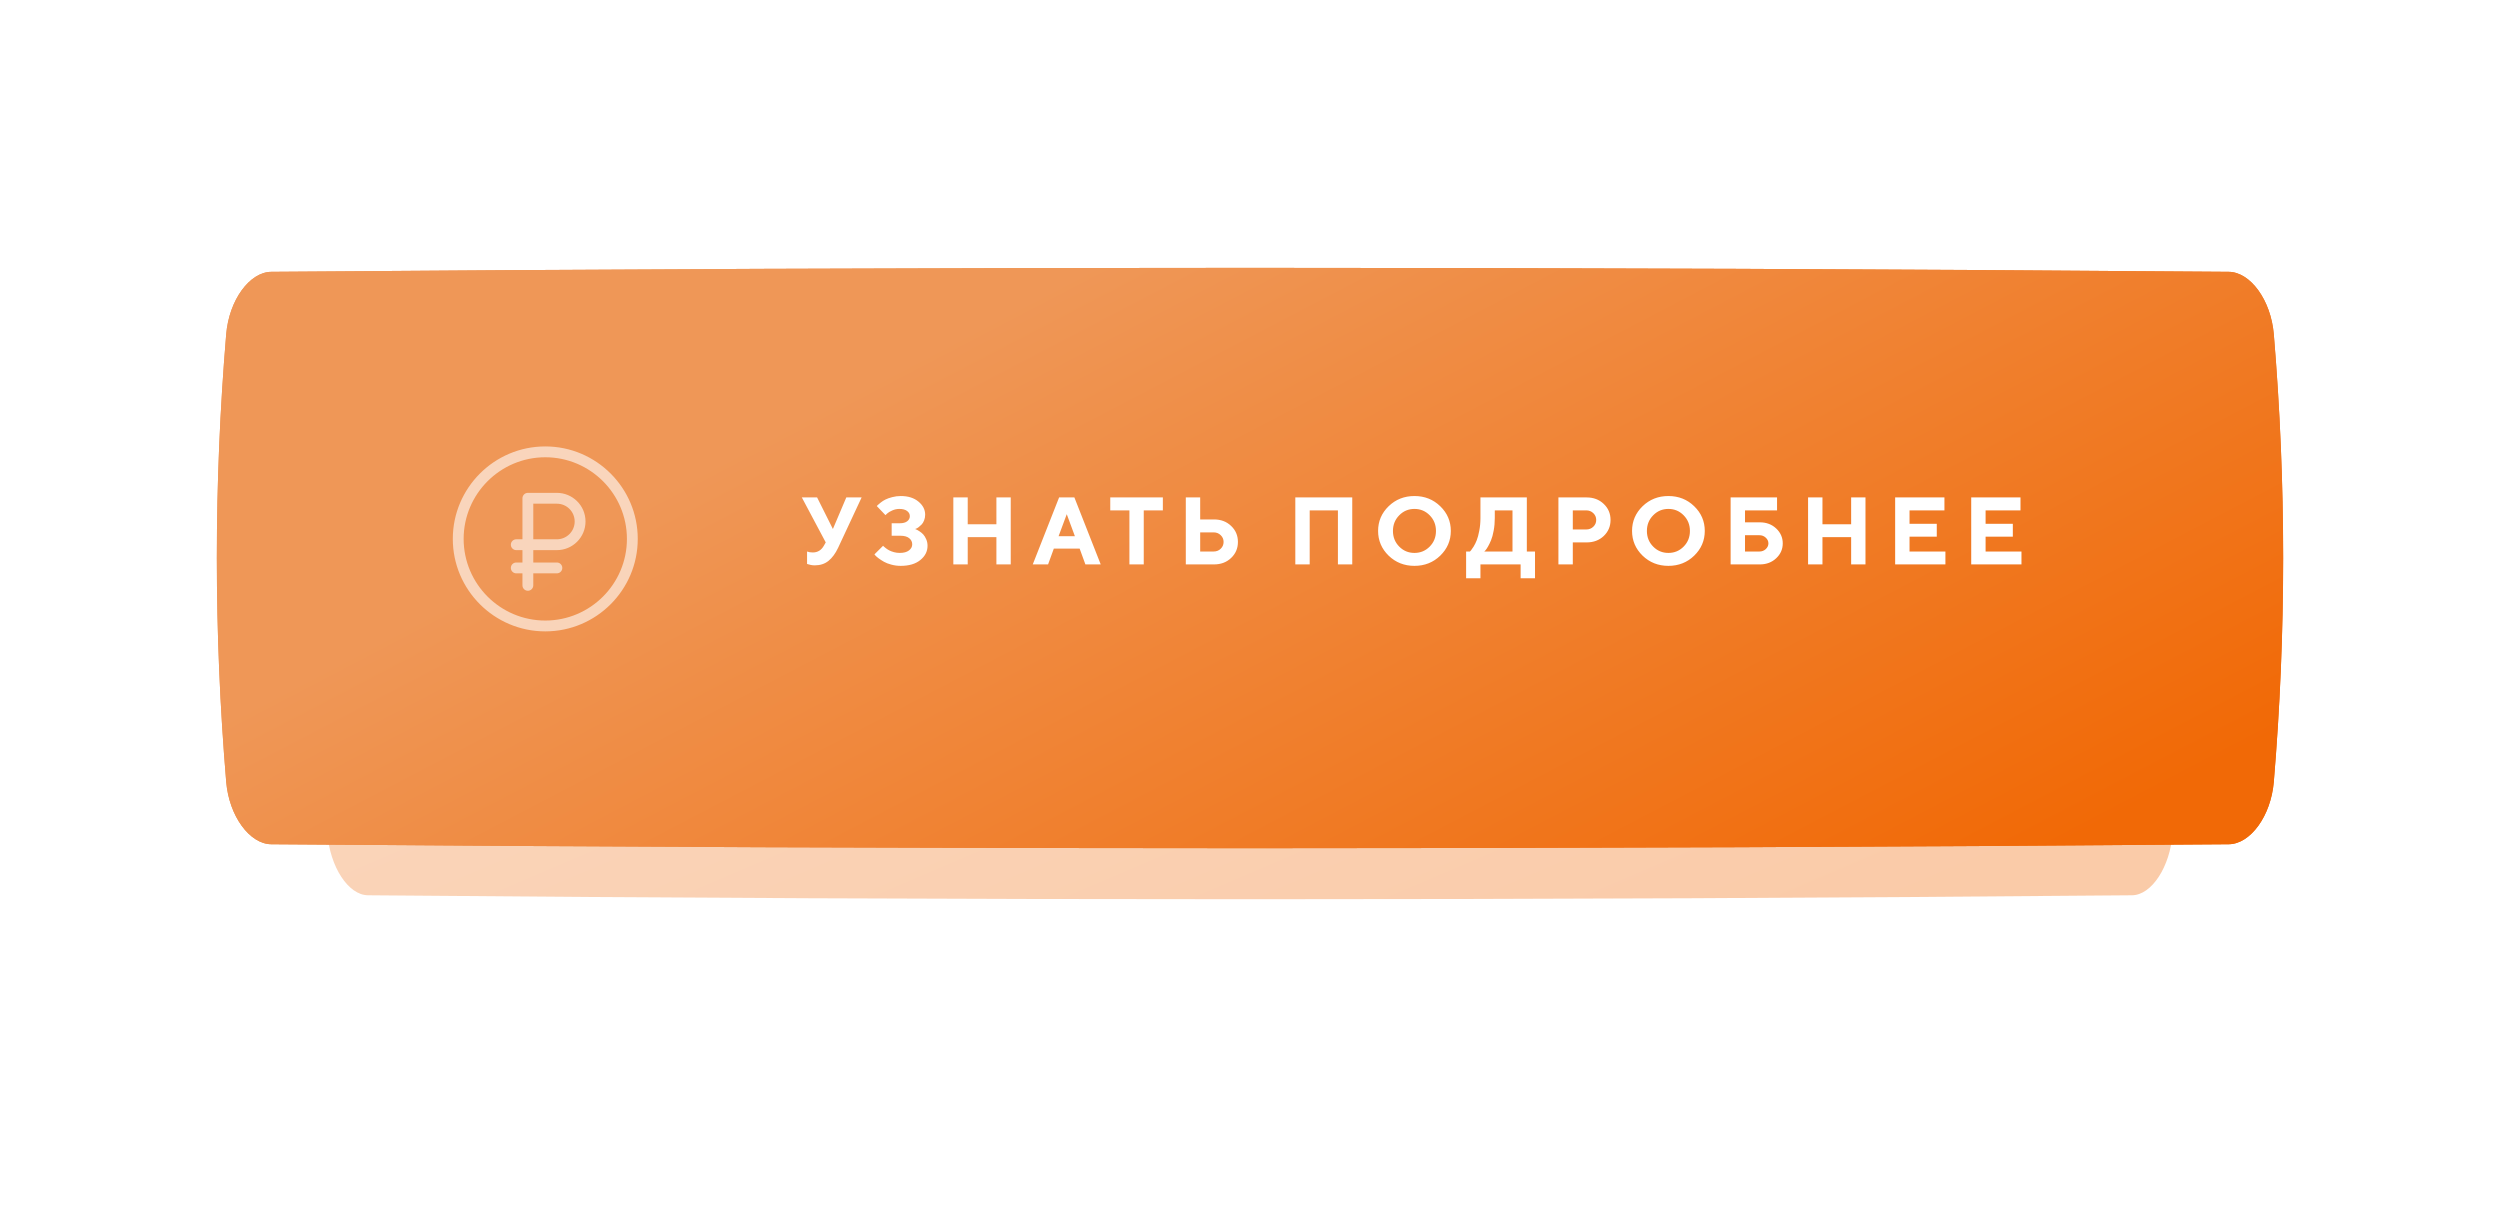
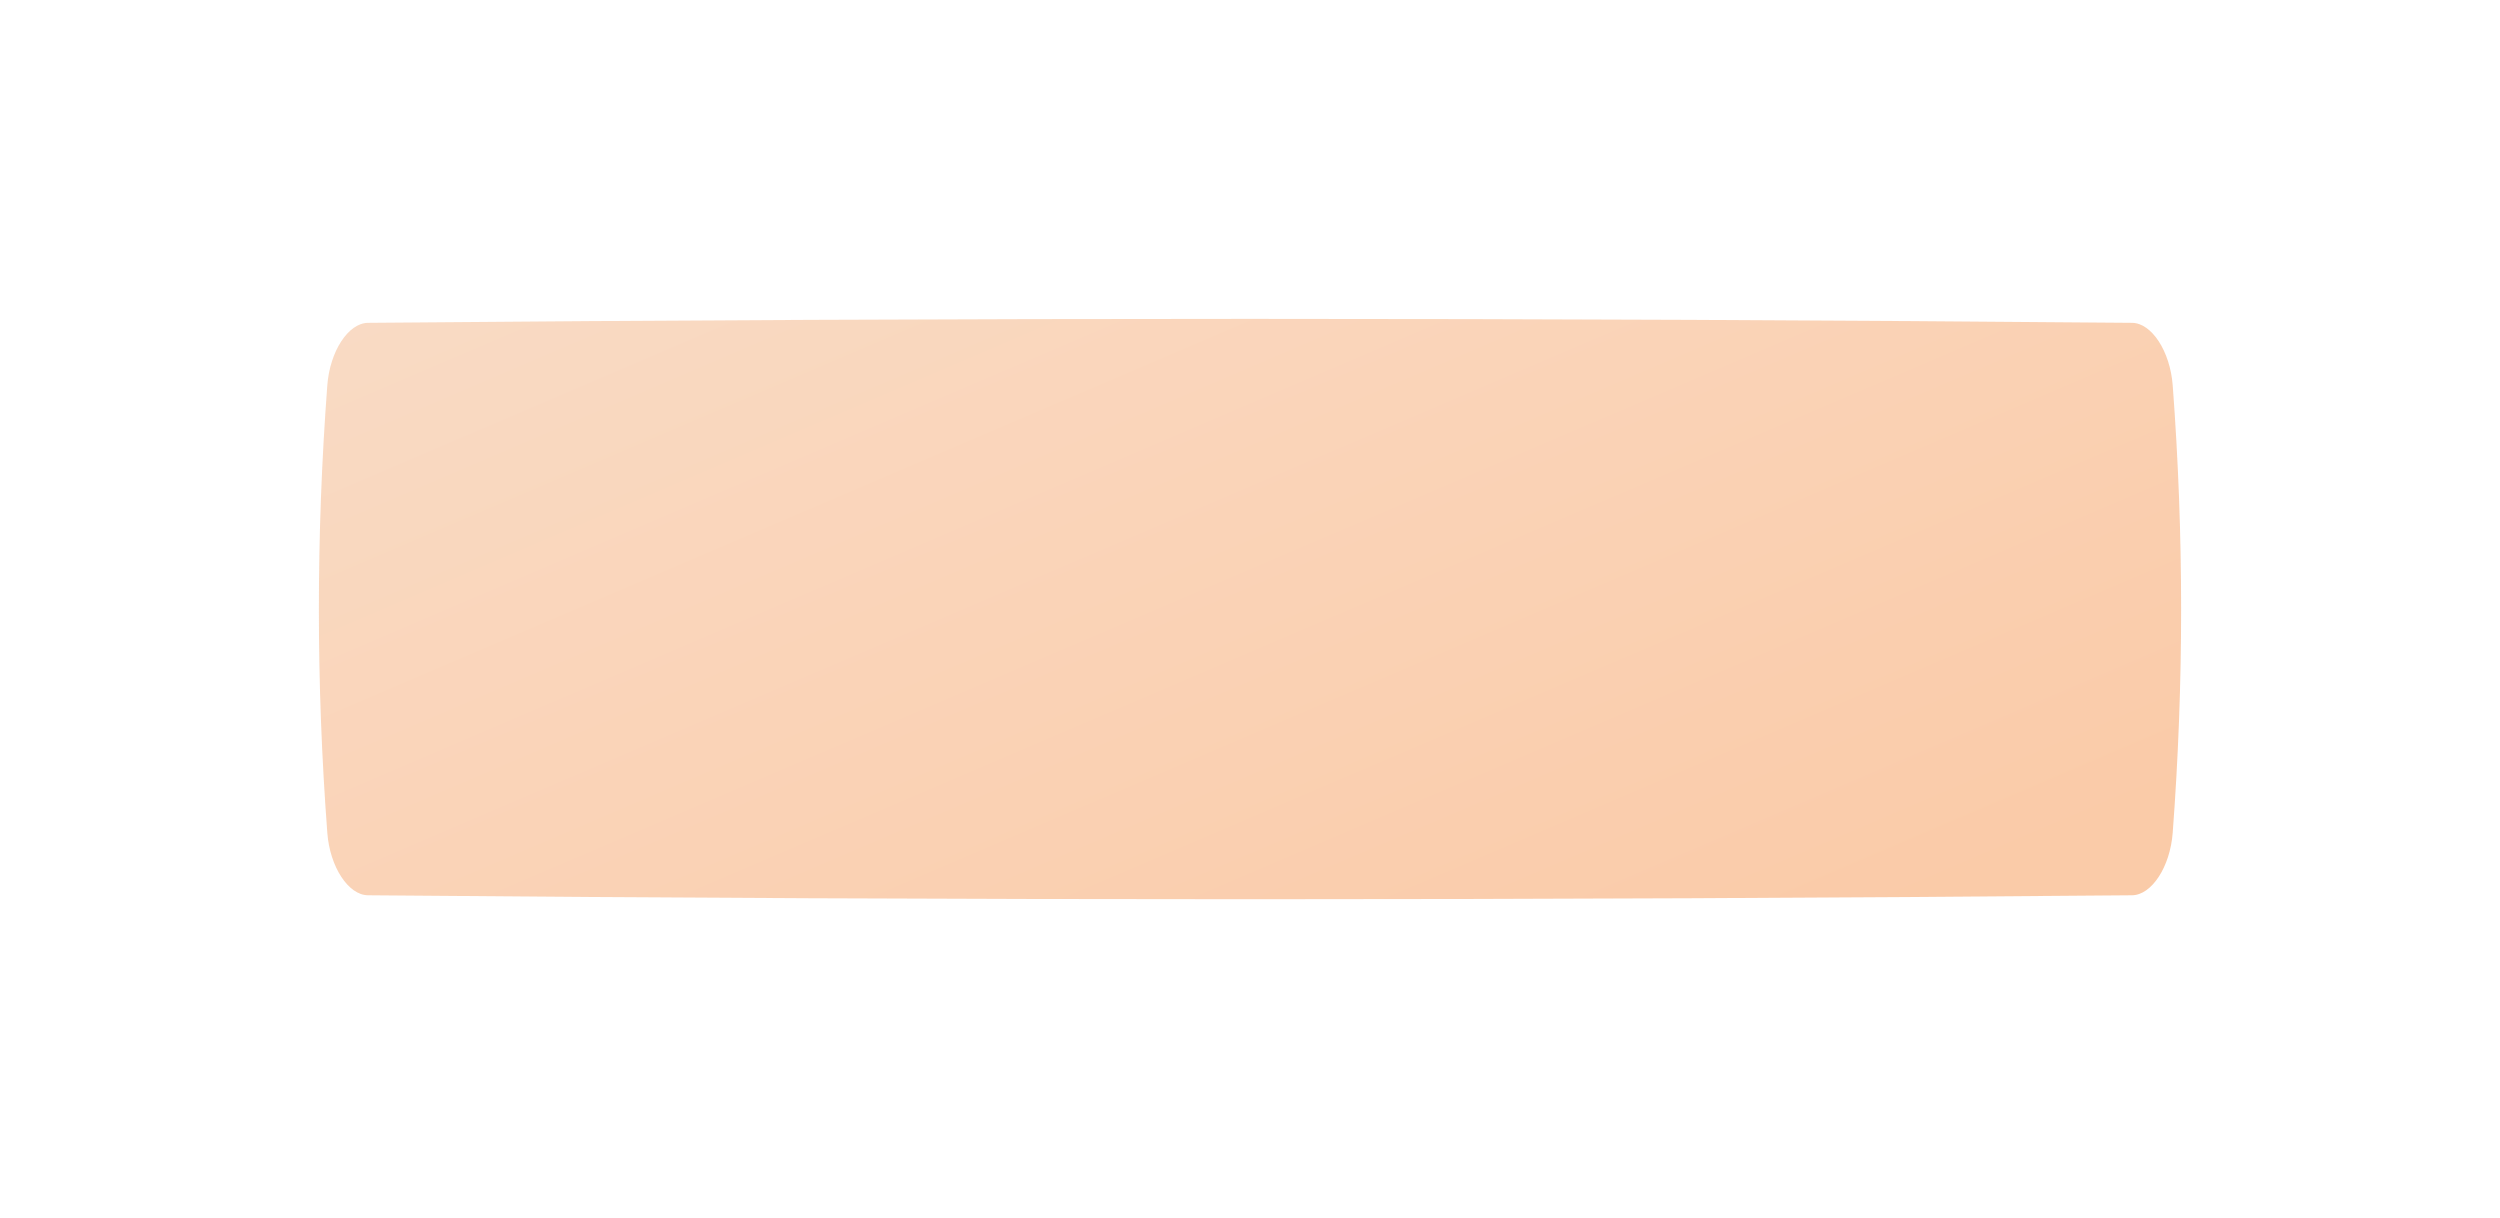
<svg xmlns="http://www.w3.org/2000/svg" width="392" height="191" viewBox="0 0 392 191" fill="none">
  <g opacity="0.35" filter="url(#filter0_f_2465_9)">
    <path d="M57.69 50.622C149.897 49.793 242.103 49.793 334.31 50.622C337.36 50.65 340.271 55.037 340.679 60.418C342.44 83.806 342.44 107.194 340.679 130.582C340.271 135.963 337.36 140.35 334.31 140.378C242.103 141.207 149.897 141.207 57.69 140.378C54.64 140.35 51.729 135.963 51.322 130.582C49.559 107.194 49.559 83.806 51.322 60.418C51.729 55.037 54.64 50.65 57.69 50.622Z" fill="url(#paint0_linear_2465_9)" />
  </g>
  <g filter="url(#filter1_dii_2465_9)">
-     <path d="M43.533 39.622C145.844 38.793 248.156 38.793 350.467 39.622C353.851 39.65 357.082 44.037 357.534 49.418C359.489 72.806 359.489 96.194 357.534 119.582C357.082 124.963 353.851 129.35 350.467 129.378C248.156 130.207 145.844 130.207 43.533 129.378C40.149 129.35 36.918 124.963 36.467 119.582C34.511 96.194 34.511 72.806 36.467 49.418C36.918 44.037 40.149 39.65 43.533 39.622Z" fill="url(#paint1_linear_2465_9)" />
-   </g>
+     </g>
  <g filter="url(#filter2_dii_2465_9)">
-     <path d="M43.533 39.622C145.844 38.793 248.156 38.793 350.467 39.622C353.851 39.65 357.082 44.037 357.534 49.418C359.489 72.806 359.489 96.194 357.534 119.582C357.082 124.963 353.851 129.35 350.467 129.378C248.156 130.207 145.844 130.207 43.533 129.378C40.149 129.35 36.918 124.963 36.467 119.582C34.511 96.194 34.511 72.806 36.467 49.418C36.918 44.037 40.149 39.65 43.533 39.622Z" fill="url(#paint2_linear_2465_9)" />
-   </g>
+     </g>
  <g filter="url(#filter3_di_2465_9)">
-     <path d="M129.622 79.497L132.098 84.448L134.2 79.497H136.602L132.925 87.378C132.496 88.286 131.99 88.975 131.409 89.443C130.828 89.912 130.108 90.147 129.249 90.147C129.048 90.147 128.848 90.127 128.648 90.088C128.448 90.049 128.299 90.01 128.201 89.971L128.047 89.927V87.978C128.296 88.076 128.597 88.125 128.948 88.125C129.7 88.125 130.276 87.776 130.677 87.078L130.977 86.55L127.227 79.497H129.622ZM144.99 84.448C145.039 84.468 145.107 84.497 145.195 84.536C145.288 84.57 145.447 84.661 145.671 84.807C145.896 84.949 146.091 85.11 146.257 85.29C146.428 85.471 146.584 85.723 146.726 86.045C146.867 86.362 146.938 86.707 146.938 87.078C146.938 87.957 146.562 88.701 145.81 89.311C145.063 89.922 144.038 90.227 142.734 90.227C142.236 90.227 141.75 90.164 141.277 90.037C140.808 89.915 140.42 89.766 140.112 89.59C139.804 89.414 139.531 89.238 139.292 89.062C139.057 88.887 138.887 88.74 138.779 88.623L138.611 88.425L139.966 87.078L140.083 87.195C140.132 87.244 140.242 87.334 140.412 87.466C140.583 87.598 140.764 87.712 140.954 87.81C141.145 87.908 141.387 87.998 141.679 88.081C141.972 88.159 142.275 88.198 142.588 88.198C143.208 88.198 143.686 88.069 144.023 87.81C144.365 87.551 144.536 87.231 144.536 86.851C144.536 86.46 144.377 86.138 144.06 85.884C143.747 85.63 143.281 85.503 142.661 85.503H141.313V83.547H142.588C143.096 83.547 143.484 83.442 143.752 83.232C144.026 83.022 144.162 82.754 144.162 82.427C144.162 82.105 144.018 81.836 143.73 81.621C143.447 81.406 143.042 81.299 142.514 81.299C142.134 81.299 141.762 81.379 141.401 81.54C141.04 81.702 140.776 81.86 140.61 82.017L140.339 82.273L138.984 80.852C139.013 80.813 139.062 80.759 139.131 80.691C139.204 80.618 139.358 80.488 139.592 80.303C139.826 80.117 140.075 79.959 140.339 79.827C140.608 79.69 140.959 79.565 141.394 79.453C141.828 79.336 142.275 79.277 142.734 79.277C143.887 79.277 144.812 79.568 145.51 80.149C146.213 80.725 146.565 81.409 146.565 82.2C146.565 82.532 146.509 82.835 146.396 83.108C146.289 83.381 146.157 83.596 146.001 83.752C145.845 83.909 145.691 84.045 145.539 84.163C145.393 84.275 145.263 84.351 145.151 84.39L144.99 84.448ZM159.984 79.497V90H157.736V85.723H153.239V90H150.983V79.497H153.239V83.701H157.736V79.497H159.984ZM170.042 85.576L168.768 82.126L167.486 85.576H170.042ZM170.789 87.524H166.739L165.838 90H163.436L167.567 79.497H169.962L174.093 90H171.69L170.789 87.524ZM175.589 79.497H183.836V81.526H180.84V90H178.592V81.526H175.589V79.497ZM191.857 90H187.434V79.497H189.689V82.947H191.857C192.937 82.947 193.83 83.286 194.538 83.965C195.251 84.639 195.607 85.476 195.607 86.477C195.607 87.478 195.251 88.315 194.538 88.989C193.83 89.663 192.937 90 191.857 90ZM189.689 87.978H191.784C192.233 87.978 192.607 87.835 192.905 87.546C193.208 87.253 193.359 86.897 193.359 86.477C193.359 86.057 193.208 85.703 192.905 85.415C192.607 85.122 192.233 84.976 191.784 84.976H189.689V87.978ZM213.533 79.497V90H211.285V81.526H206.861V90H204.605V79.497H213.533ZM220.896 82.302C220.242 82.966 219.914 83.784 219.914 84.756C219.914 85.723 220.242 86.538 220.896 87.202C221.55 87.866 222.346 88.198 223.284 88.198C224.226 88.198 225.024 87.866 225.679 87.202C226.333 86.538 226.66 85.723 226.66 84.756C226.66 83.784 226.333 82.966 225.679 82.302C225.024 81.633 224.226 81.299 223.284 81.299C222.346 81.299 221.55 81.633 220.896 82.302ZM219.233 88.623C218.135 87.549 217.585 86.257 217.585 84.749C217.585 83.24 218.135 81.951 219.233 80.881C220.337 79.812 221.687 79.277 223.284 79.277C224.885 79.277 226.235 79.812 227.334 80.881C228.437 81.951 228.989 83.24 228.989 84.749C228.989 86.257 228.437 87.549 227.334 88.623C226.235 89.692 224.885 90.227 223.284 90.227C221.687 90.227 220.337 89.692 219.233 88.623ZM231.386 87.978H231.987C232.026 87.939 232.082 87.878 232.155 87.795C232.233 87.707 232.367 87.512 232.558 87.21C232.748 86.902 232.914 86.565 233.056 86.199C233.202 85.832 233.334 85.337 233.451 84.712C233.573 84.087 233.634 83.425 233.634 82.727V79.497H240.907V87.978H242.189V92.175H239.933V90H233.634V92.175H231.386V87.978ZM235.883 82.727C235.883 83.425 235.824 84.085 235.707 84.705C235.595 85.325 235.458 85.825 235.297 86.206C235.141 86.587 234.982 86.916 234.821 87.195C234.66 87.473 234.526 87.673 234.418 87.795L234.235 87.978H238.659V81.526H235.883V82.727ZM245.86 79.497H250.284C251.363 79.497 252.257 79.836 252.965 80.515C253.678 81.189 254.034 82.026 254.034 83.027C254.034 84.023 253.68 84.861 252.972 85.54C252.264 86.213 251.368 86.55 250.284 86.55H248.116V90H245.86V79.497ZM250.211 81.526H248.116V84.522H250.211C250.66 84.522 251.034 84.377 251.332 84.089C251.634 83.801 251.786 83.447 251.786 83.027C251.786 82.607 251.634 82.253 251.332 81.965C251.034 81.672 250.66 81.526 250.211 81.526ZM260.716 82.302C260.061 82.966 259.734 83.784 259.734 84.756C259.734 85.723 260.061 86.538 260.716 87.202C261.37 87.866 262.166 88.198 263.103 88.198C264.046 88.198 264.844 87.866 265.498 87.202C266.153 86.538 266.48 85.723 266.48 84.756C266.48 83.784 266.153 82.966 265.498 82.302C264.844 81.633 264.046 81.299 263.103 81.299C262.166 81.299 261.37 81.633 260.716 82.302ZM259.053 88.623C257.954 87.549 257.405 86.257 257.405 84.749C257.405 83.24 257.954 81.951 259.053 80.881C260.157 79.812 261.507 79.277 263.103 79.277C264.705 79.277 266.055 79.812 267.154 80.881C268.257 81.951 268.809 83.24 268.809 84.749C268.809 86.257 268.257 87.549 267.154 88.623C266.055 89.692 264.705 90.227 263.103 90.227C261.507 90.227 260.157 89.692 259.053 88.623ZM275.117 87.978H277.365C277.766 87.978 278.103 87.852 278.376 87.598C278.65 87.339 278.786 87.041 278.786 86.704C278.786 86.362 278.65 86.064 278.376 85.811C278.103 85.552 277.766 85.422 277.365 85.422H275.117V87.978ZM277.439 90H272.861V79.497H280.141V81.526H275.117V83.401H277.439C278.469 83.401 279.326 83.723 280.009 84.368C280.693 85.012 281.035 85.791 281.035 86.704C281.035 87.612 280.693 88.389 280.009 89.033C279.326 89.678 278.469 90 277.439 90ZM294.008 79.497V90H291.759V85.723H287.262V90H285.006V79.497H287.262V83.701H291.759V79.497H294.008ZM300.916 87.978H306.541V90H298.66V79.497H306.387V81.526H300.916V83.628H305.186V85.649H300.916V87.978ZM312.842 87.978H318.467V90H310.586V79.497H318.313V81.526H312.842V83.628H317.112V85.649H312.842V87.978Z" fill="white" />
-   </g>
-   <path d="M87.319 77.28H82.769C82.3 77.28 81.92 77.661 81.92 78.13V84.561H80.949C80.48 84.561 80.1 84.941 80.1 85.41C80.1 85.879 80.48 86.26 80.949 86.26H81.92V88.201H80.949C80.48 88.201 80.1 88.581 80.1 89.05C80.1 89.519 80.48 89.9 80.949 89.9H81.92V91.78C81.92 92.249 82.3 92.63 82.769 92.63C83.239 92.63 83.619 92.249 83.619 91.78V89.9H87.319C87.789 89.9 88.169 89.519 88.169 89.05C88.169 88.581 87.789 88.201 87.319 88.201H83.619V86.26H87.319C89.795 86.26 91.809 84.246 91.809 81.77C91.809 79.233 89.743 77.28 87.319 77.28ZM87.319 84.561H83.619V78.98H87.319C88.849 78.98 90.11 80.213 90.11 81.77C90.11 83.309 88.858 84.561 87.319 84.561Z" fill="white" fill-opacity="0.6" />
-   <path d="M85.5 70C77.505 70 71 76.505 71 84.5C71 92.495 77.505 99 85.5 99C93.495 99 100 92.495 100 84.5C100 76.505 93.495 70 85.5 70ZM85.5 97.301C78.442 97.301 72.699 91.558 72.699 84.5C72.699 77.442 78.442 71.699 85.5 71.699C92.558 71.699 98.301 77.442 98.301 84.5C98.301 91.558 92.558 97.301 85.5 97.301Z" fill="white" fill-opacity="0.6" />
+     </g>
  <defs>
    <filter id="filter0_f_2465_9" x="0" y="0" width="392" height="191" filterUnits="userSpaceOnUse" color-interpolation-filters="sRGB">
      <feFlood flood-opacity="0" result="BackgroundImageFix" />
      <feBlend mode="normal" in="SourceGraphic" in2="BackgroundImageFix" result="shape" />
      <feGaussianBlur stdDeviation="25" result="effect1_foregroundBlur_2465_9" />
    </filter>
    <filter id="filter1_dii_2465_9" x="31" y="35" width="331" height="99" filterUnits="userSpaceOnUse" color-interpolation-filters="sRGB">
      <feFlood flood-opacity="0" result="BackgroundImageFix" />
      <feColorMatrix in="SourceAlpha" type="matrix" values="0 0 0 0 0 0 0 0 0 0 0 0 0 0 0 0 0 0 127 0" result="hardAlpha" />
      <feOffset dy="4" />
      <feColorMatrix type="matrix" values="0 0 0 0 0.694 0 0 0 0 0.329 0 0 0 0 0.071 0 0 0 1 0" />
      <feBlend mode="normal" in2="BackgroundImageFix" result="effect1_dropShadow_2465_9" />
      <feBlend mode="normal" in="SourceGraphic" in2="effect1_dropShadow_2465_9" result="shape" />
      <feColorMatrix in="SourceAlpha" type="matrix" values="0 0 0 0 0 0 0 0 0 0 0 0 0 0 0 0 0 0 127 0" result="hardAlpha" />
      <feOffset dx="3" dy="3" />
      <feGaussianBlur stdDeviation="4" />
      <feComposite in2="hardAlpha" operator="arithmetic" k2="-1" k3="1" />
      <feColorMatrix type="matrix" values="0 0 0 0 1 0 0 0 0 1 0 0 0 0 1 0 0 0 0.12 0" />
      <feBlend mode="normal" in2="shape" result="effect2_innerShadow_2465_9" />
      <feColorMatrix in="SourceAlpha" type="matrix" values="0 0 0 0 0 0 0 0 0 0 0 0 0 0 0 0 0 0 127 0" result="hardAlpha" />
      <feOffset dx="-4" dy="-4" />
      <feGaussianBlur stdDeviation="4" />
      <feComposite in2="hardAlpha" operator="arithmetic" k2="-1" k3="1" />
      <feColorMatrix type="matrix" values="0 0 0 0 1 0 0 0 0 1 0 0 0 0 1 0 0 0 0.12 0" />
      <feBlend mode="normal" in2="effect2_innerShadow_2465_9" result="effect3_innerShadow_2465_9" />
    </filter>
    <filter id="filter2_dii_2465_9" x="31" y="35" width="331" height="99" filterUnits="userSpaceOnUse" color-interpolation-filters="sRGB">
      <feFlood flood-opacity="0" result="BackgroundImageFix" />
      <feColorMatrix in="SourceAlpha" type="matrix" values="0 0 0 0 0 0 0 0 0 0 0 0 0 0 0 0 0 0 127 0" result="hardAlpha" />
      <feOffset dy="4" />
      <feColorMatrix type="matrix" values="0 0 0 0 0.694 0 0 0 0 0.329 0 0 0 0 0.071 0 0 0 1 0" />
      <feBlend mode="normal" in2="BackgroundImageFix" result="effect1_dropShadow_2465_9" />
      <feBlend mode="normal" in="SourceGraphic" in2="effect1_dropShadow_2465_9" result="shape" />
      <feColorMatrix in="SourceAlpha" type="matrix" values="0 0 0 0 0 0 0 0 0 0 0 0 0 0 0 0 0 0 127 0" result="hardAlpha" />
      <feOffset dx="3" dy="3" />
      <feGaussianBlur stdDeviation="4" />
      <feComposite in2="hardAlpha" operator="arithmetic" k2="-1" k3="1" />
      <feColorMatrix type="matrix" values="0 0 0 0 1 0 0 0 0 1 0 0 0 0 1 0 0 0 0.12 0" />
      <feBlend mode="normal" in2="shape" result="effect2_innerShadow_2465_9" />
      <feColorMatrix in="SourceAlpha" type="matrix" values="0 0 0 0 0 0 0 0 0 0 0 0 0 0 0 0 0 0 127 0" result="hardAlpha" />
      <feOffset dx="-4" dy="-4" />
      <feGaussianBlur stdDeviation="4" />
      <feComposite in2="hardAlpha" operator="arithmetic" k2="-1" k3="1" />
      <feColorMatrix type="matrix" values="0 0 0 0 1 0 0 0 0 1 0 0 0 0 1 0 0 0 0.12 0" />
      <feBlend mode="normal" in2="effect2_innerShadow_2465_9" result="effect3_innerShadow_2465_9" />
    </filter>
    <filter id="filter3_di_2465_9" x="121.227" y="73.277" width="199.24" height="20.898" filterUnits="userSpaceOnUse" color-interpolation-filters="sRGB">
      <feFlood flood-opacity="0" result="BackgroundImageFix" />
      <feColorMatrix in="SourceAlpha" type="matrix" values="0 0 0 0 0 0 0 0 0 0 0 0 0 0 0 0 0 0 127 0" result="hardAlpha" />
      <feOffset dx="-2" dy="-2" />
      <feGaussianBlur stdDeviation="2" />
      <feColorMatrix type="matrix" values="0 0 0 0 0.941 0 0 0 0 0.58 0 0 0 0 0.318 0 0 0 1 0" />
      <feBlend mode="normal" in2="BackgroundImageFix" result="effect1_dropShadow_2465_9" />
      <feBlend mode="normal" in="SourceGraphic" in2="effect1_dropShadow_2465_9" result="shape" />
      <feColorMatrix in="SourceAlpha" type="matrix" values="0 0 0 0 0 0 0 0 0 0 0 0 0 0 0 0 0 0 127 0" result="hardAlpha" />
      <feOffset dx="0.5" dy="0.5" />
      <feGaussianBlur stdDeviation="0.5" />
      <feComposite in2="hardAlpha" operator="arithmetic" k2="-1" k3="1" />
      <feColorMatrix type="matrix" values="0 0 0 0 0 0 0 0 0 0 0 0 0 0 0 0 0 0 0.15 0" />
      <feBlend mode="normal" in2="shape" result="effect2_innerShadow_2465_9" />
    </filter>
    <linearGradient id="paint0_linear_2465_9" x1="330.538" y1="129.131" x2="258.476" y2="-39.231" gradientUnits="userSpaceOnUse">
      <stop stop-color="#F16906" />
      <stop offset="1" stop-color="#EF9757" />
    </linearGradient>
    <linearGradient id="paint1_linear_2465_9" x1="346.282" y1="118.131" x2="276.303" y2="-15.723" gradientUnits="userSpaceOnUse">
      <stop stop-color="#F16906" />
      <stop offset="1" stop-color="#EF9757" />
    </linearGradient>
    <linearGradient id="paint2_linear_2465_9" x1="346.282" y1="118.131" x2="276.303" y2="-15.723" gradientUnits="userSpaceOnUse">
      <stop stop-color="#F16906" />
      <stop offset="1" stop-color="#EF9757" />
    </linearGradient>
  </defs>
</svg>